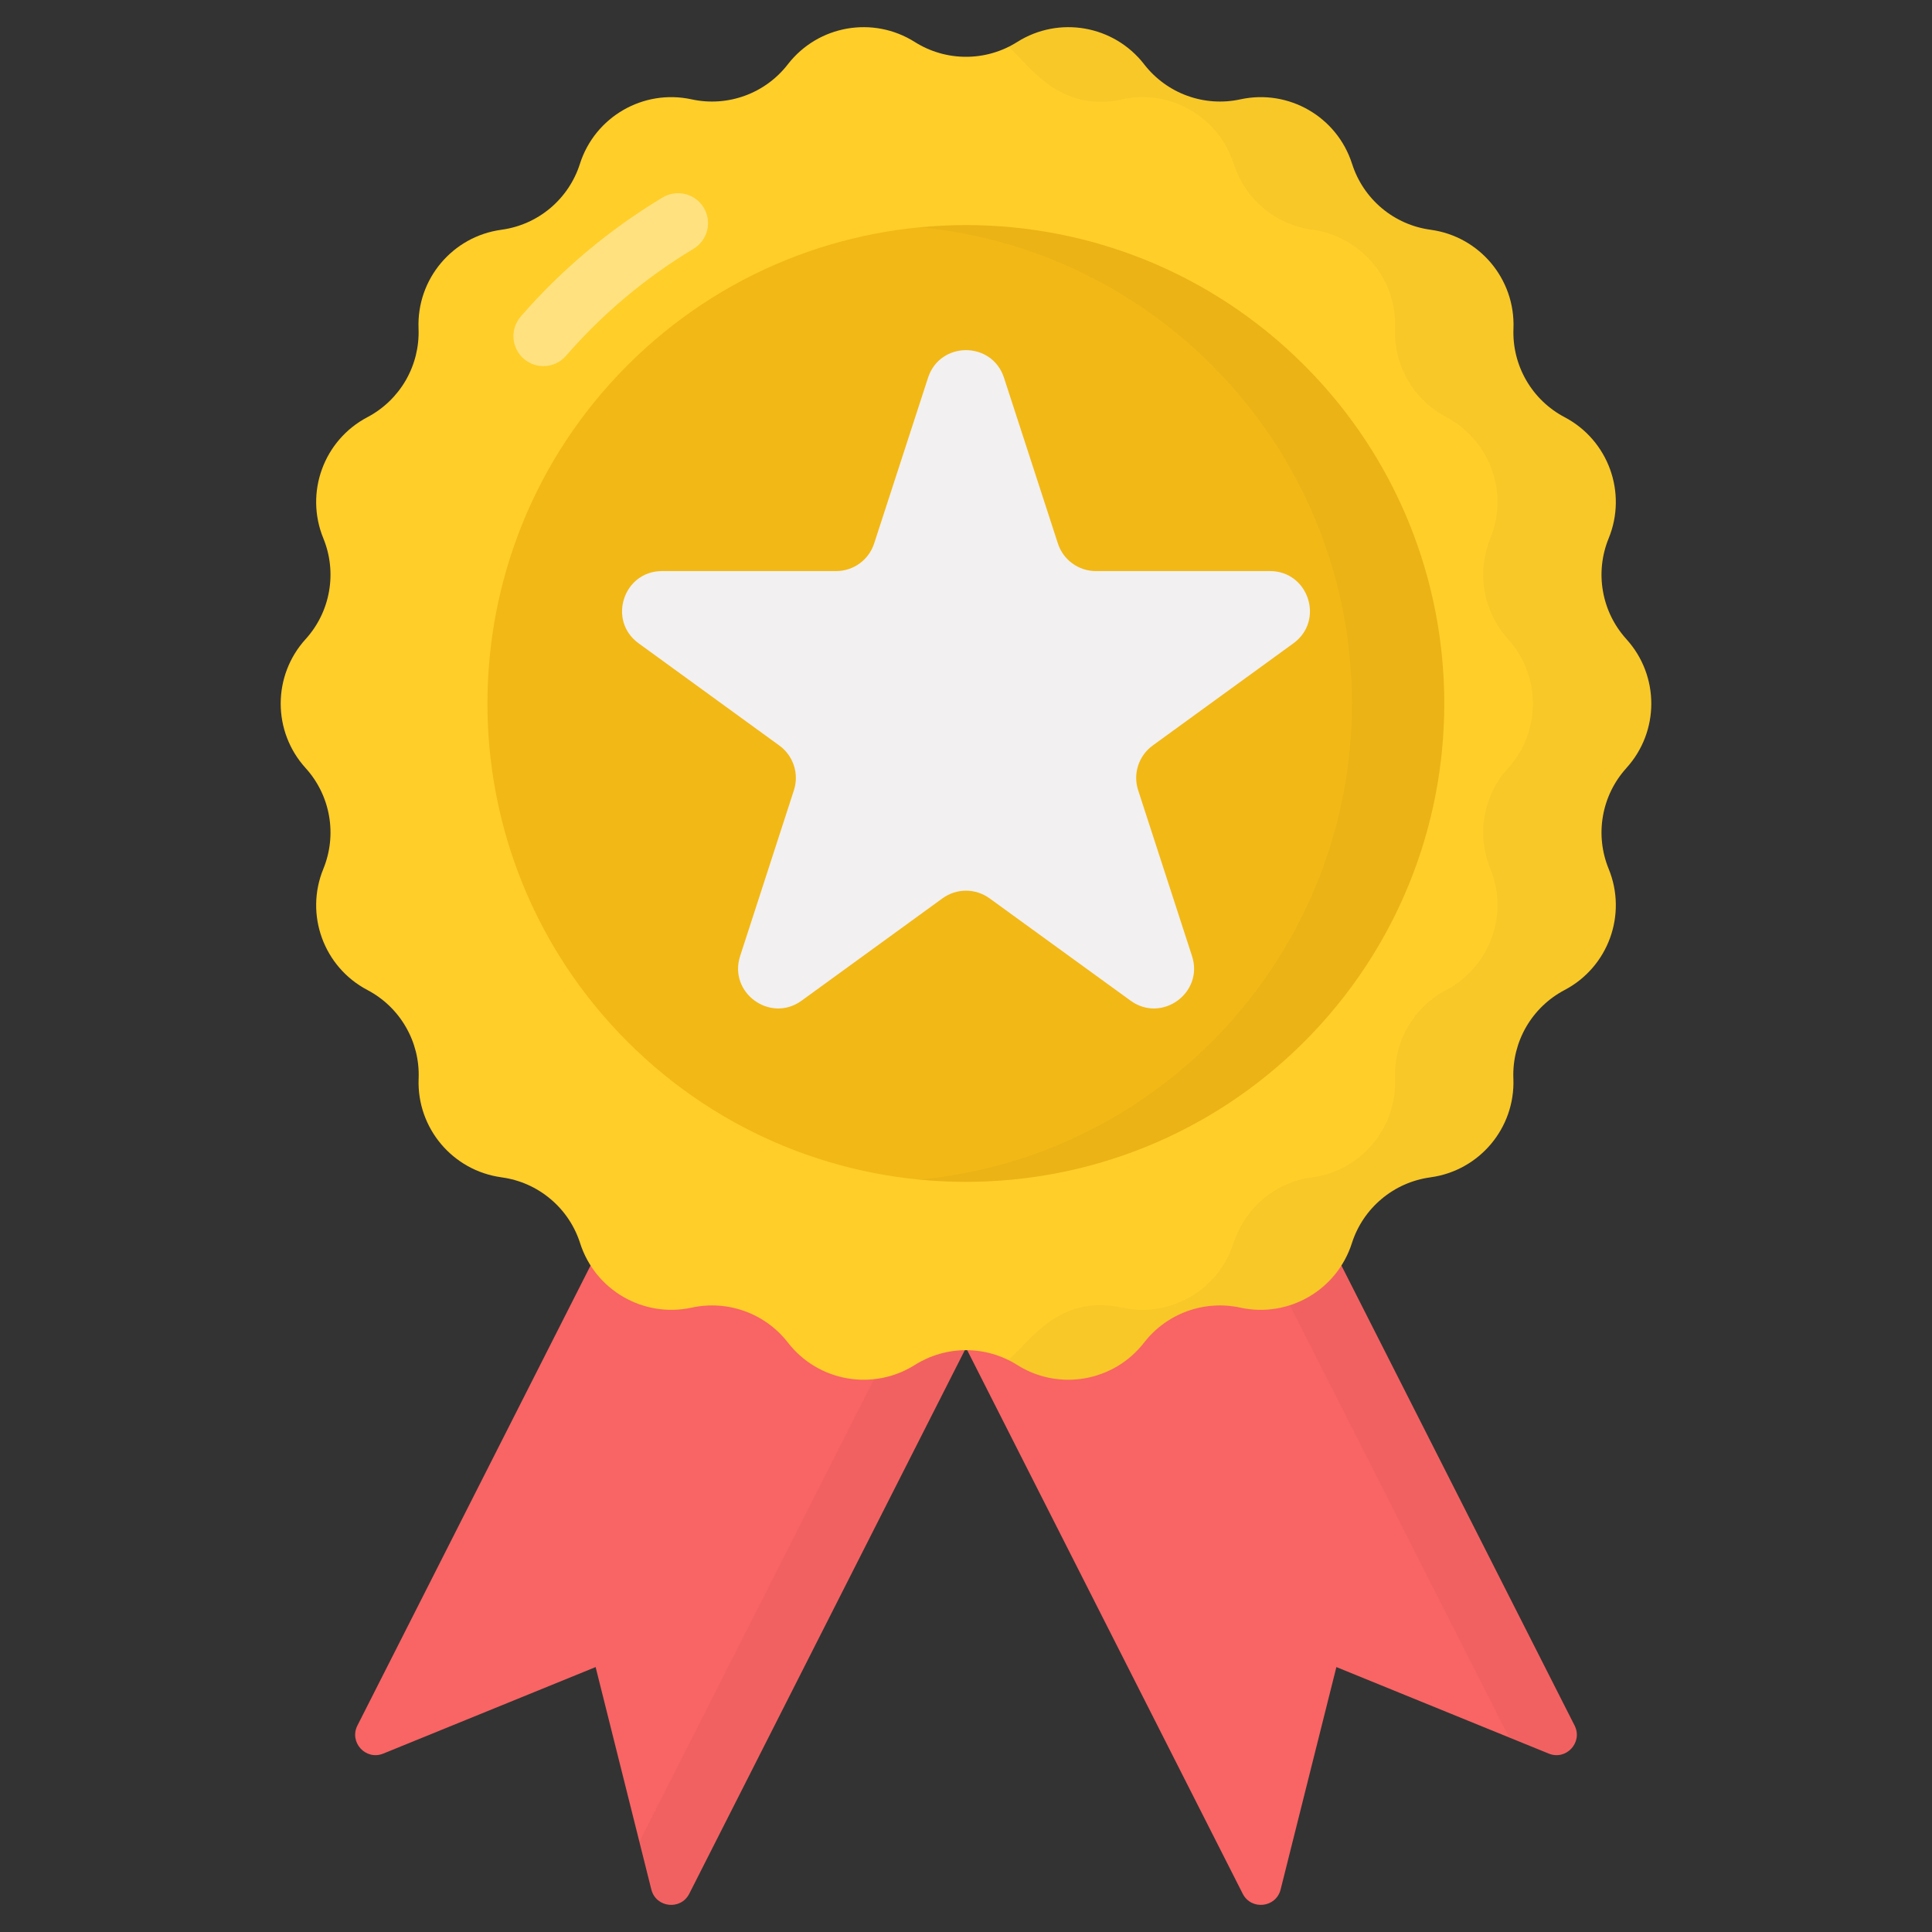
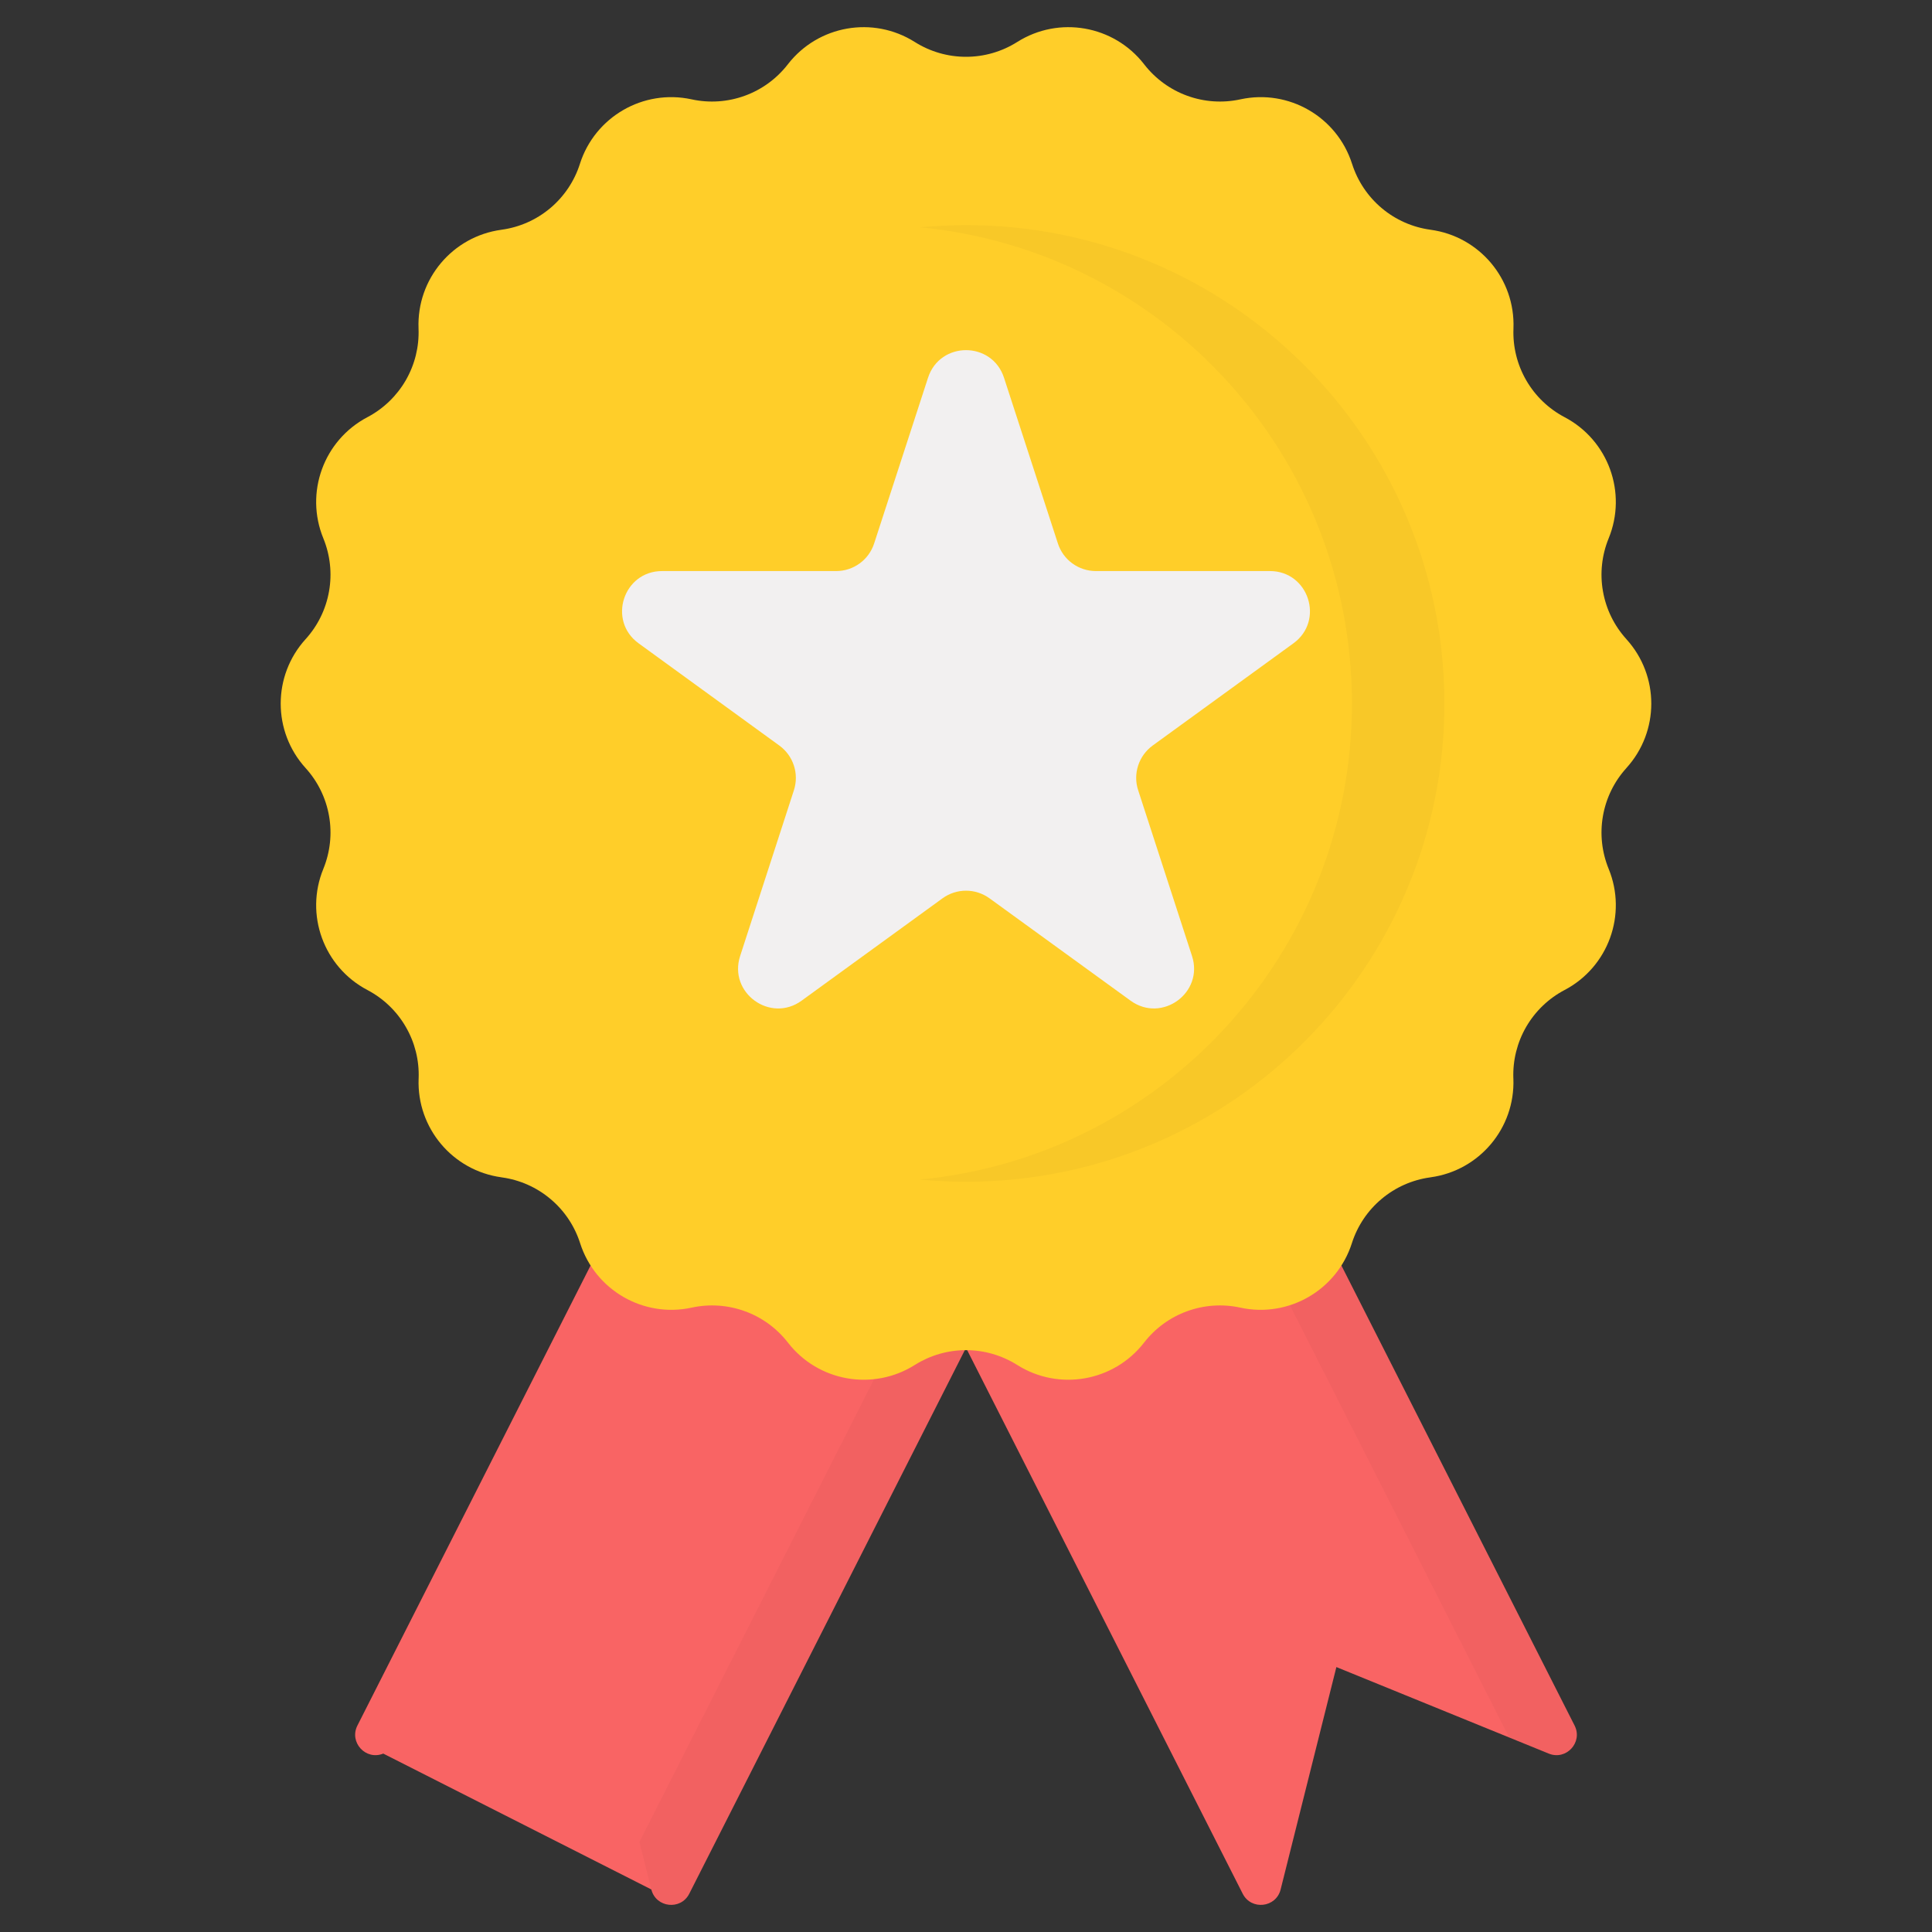
<svg xmlns="http://www.w3.org/2000/svg" width="55" height="55" viewBox="0 0 55 55" fill="none">
  <rect x="0" y="0" width="55" height="55" fill="#333333" stroke="none" />
-   <path d="M30.133 33.175L19.622 53.91C19.38 54.389 18.673 54.31 18.542 53.789L16.956 47.458L10.911 49.921C10.414 50.124 9.932 49.6 10.175 49.122L20.685 28.386L30.133 33.175Z" fill="#F96464" />
+   <path d="M30.133 33.175L19.622 53.91C19.38 54.389 18.673 54.31 18.542 53.789L10.911 49.921C10.414 50.124 9.932 49.6 10.175 49.122L20.685 28.386L30.133 33.175Z" fill="#F96464" />
  <path d="M30.133 33.176L19.624 53.91C19.379 54.388 18.674 54.308 18.543 53.791L18.202 52.437L28.41 32.306L30.133 33.176Z" fill="black" fill-opacity="0.031" />
  <path d="M24.867 33.175L35.377 53.91C35.62 54.389 36.327 54.31 36.457 53.789L38.044 47.458L44.089 49.921C44.586 50.124 45.068 49.6 44.825 49.122L34.314 28.386L24.867 33.175Z" fill="#F96464" />
  <path d="M44.088 49.924L42.962 49.463L32.959 29.741L34.312 28.388L44.827 49.122C45.066 49.599 44.583 50.123 44.088 49.924Z" fill="black" fill-opacity="0.031" />
  <path d="M44.542 28.183L44.538 28.185C44.083 28.425 43.705 28.788 43.447 29.233C43.19 29.677 43.063 30.186 43.082 30.699L43.083 30.713C43.134 32.113 42.116 33.324 40.728 33.515L40.712 33.518C40.203 33.588 39.723 33.801 39.33 34.132C38.936 34.462 38.643 34.898 38.486 35.388L38.485 35.392C38.056 36.729 36.683 37.523 35.311 37.226L35.303 37.224C34.8 37.116 34.277 37.152 33.794 37.328C33.311 37.503 32.887 37.812 32.572 38.218L32.567 38.224C31.706 39.332 30.145 39.606 28.958 38.858L28.955 38.856C28.519 38.582 28.015 38.436 27.5 38.436C26.985 38.436 26.481 38.582 26.045 38.856L26.042 38.858C24.855 39.606 23.294 39.332 22.433 38.224L22.428 38.218C22.113 37.812 21.689 37.503 21.206 37.328C20.723 37.152 20.2 37.116 19.697 37.224L19.689 37.226C18.317 37.523 16.944 36.729 16.515 35.392L16.514 35.388C16.357 34.898 16.064 34.462 15.67 34.132C15.277 33.801 14.797 33.588 14.288 33.518L14.272 33.515C12.884 33.324 11.866 32.113 11.917 30.713L11.918 30.699C11.937 30.186 11.81 29.677 11.552 29.233C11.295 28.788 10.917 28.425 10.462 28.185L10.458 28.183C9.214 27.528 8.671 26.035 9.205 24.734C9.4 24.257 9.457 23.734 9.367 23.227C9.278 22.719 9.047 22.247 8.7 21.865L8.699 21.864C7.755 20.824 7.755 19.236 8.699 18.196L8.7 18.195C9.047 17.813 9.278 17.341 9.367 16.833C9.457 16.326 9.4 15.803 9.205 15.326C8.671 14.025 9.214 12.532 10.458 11.877L10.46 11.876C10.915 11.636 11.293 11.272 11.551 10.827C11.808 10.381 11.935 9.872 11.915 9.358L11.915 9.348C11.861 7.945 12.882 6.73 14.273 6.541L14.277 6.54C14.788 6.471 15.268 6.258 15.663 5.927C16.058 5.595 16.351 5.159 16.508 4.668L16.509 4.663C16.938 3.325 18.311 2.531 19.684 2.827L19.693 2.829C20.195 2.938 20.717 2.902 21.2 2.727C21.683 2.552 22.106 2.244 22.422 1.839L22.432 1.826C23.294 0.719 24.853 0.446 26.04 1.194L26.045 1.197C26.481 1.472 26.985 1.617 27.5 1.617C28.015 1.617 28.519 1.472 28.955 1.197L28.96 1.194C30.146 0.446 31.706 0.719 32.568 1.826L32.578 1.839C32.894 2.244 33.317 2.552 33.8 2.727C34.282 2.902 34.805 2.938 35.307 2.829L35.316 2.827C36.689 2.531 38.062 3.325 38.49 4.663L38.492 4.668C38.649 5.159 38.942 5.595 39.337 5.927C39.731 6.258 40.212 6.471 40.723 6.54L40.727 6.541C42.118 6.73 43.138 7.945 43.085 9.348L43.085 9.358C43.065 9.872 43.191 10.381 43.449 10.827C43.706 11.273 44.085 11.636 44.54 11.876L44.542 11.877C45.786 12.532 46.328 14.025 45.795 15.326C45.6 15.803 45.543 16.326 45.633 16.833C45.722 17.341 45.953 17.813 46.3 18.195L46.3 18.196C47.245 19.236 47.245 20.824 46.3 21.864L46.3 21.865C45.953 22.247 45.722 22.719 45.633 23.227C45.543 23.734 45.6 24.257 45.795 24.734C46.328 26.035 45.786 27.528 44.542 28.183Z" fill="#FFCE29" />
-   <path d="M46.3 21.865C45.843 22.368 45.59 23.023 45.59 23.702C45.59 24.049 45.658 24.396 45.794 24.731C45.931 25.073 45.999 25.425 45.999 25.772C45.999 26.756 45.465 27.7 44.543 28.183H44.538C43.611 28.672 43.042 29.65 43.082 30.697V30.714C43.133 32.113 42.115 33.324 40.727 33.517H40.71C40.201 33.587 39.721 33.8 39.328 34.131C38.934 34.462 38.642 34.898 38.487 35.388V35.394C38.055 36.73 36.684 37.521 35.308 37.225H35.302C34.8 37.117 34.277 37.152 33.794 37.328C33.31 37.505 32.887 37.814 32.572 38.22L32.567 38.226C31.708 39.329 30.144 39.608 28.956 38.857C28.87 38.806 28.785 38.755 28.7 38.715C29.258 38.297 30.069 36.823 31.936 37.225H31.941C33.318 37.521 34.688 36.73 35.114 35.394L35.12 35.388C35.276 34.898 35.568 34.462 35.961 34.131C36.355 33.8 36.834 33.587 37.344 33.517H37.361C38.748 33.324 39.766 32.113 39.715 30.714V30.697C39.675 29.65 40.244 28.672 41.171 28.183C42.092 27.7 42.632 26.75 42.632 25.766C42.632 25.419 42.564 25.067 42.428 24.731C42.293 24.403 42.224 24.051 42.223 23.696C42.223 23.019 42.477 22.365 42.934 21.865C43.406 21.348 43.639 20.688 43.639 20.028C43.639 19.352 43.388 18.699 42.934 18.197C42.476 17.695 42.223 17.04 42.223 16.36C42.223 16.014 42.291 15.661 42.428 15.325C42.562 14.997 42.632 14.645 42.632 14.29C42.632 13.307 42.092 12.363 41.171 11.873C40.244 11.384 39.675 10.406 39.715 9.36V9.349C39.772 7.944 38.748 6.733 37.361 6.539H37.355C36.314 6.397 35.444 5.669 35.126 4.668L35.12 4.663C34.694 3.326 33.323 2.53 31.947 2.826L31.936 2.832C30.061 3.227 29.23 1.73 28.706 1.336C28.87 1.259 28.904 1.228 28.961 1.194C30.144 0.443 31.708 0.716 32.567 1.825L32.578 1.836C33.221 2.667 34.284 3.048 35.308 2.832L35.313 2.826C36.69 2.53 38.06 3.326 38.492 4.663V4.668C38.811 5.669 39.681 6.397 40.722 6.539H40.727C42.121 6.733 43.139 7.944 43.087 9.349V9.36C43.068 9.873 43.193 10.381 43.45 10.826C43.706 11.271 44.084 11.634 44.538 11.873H44.543C45.789 12.533 46.329 14.023 45.794 15.325C45.658 15.661 45.589 16.008 45.589 16.355C45.589 17.026 45.834 17.686 46.3 18.197C46.755 18.699 47.006 19.352 47.005 20.028C47.005 20.688 46.772 21.348 46.3 21.865Z" fill="black" fill-opacity="0.031" />
-   <path d="M37.126 29.657C42.444 24.338 42.444 15.715 37.126 10.396C31.807 5.078 23.184 5.078 17.865 10.396C12.547 15.715 12.547 24.338 17.865 29.657C23.184 34.975 31.807 34.975 37.126 29.657Z" fill="#F2B816" />
  <path d="M27.886 33.637C27.306 33.654 26.738 33.631 26.175 33.58C33.255 32.909 38.685 26.847 38.481 19.636C38.282 12.693 32.931 7.12 26.192 6.471C26.493 6.443 26.8 6.426 27.113 6.414C34.631 6.198 40.898 12.118 41.114 19.636C41.33 27.16 35.41 33.426 27.886 33.637Z" fill="black" fill-opacity="0.031" />
-   <path opacity="0.4" d="M14.909 10.213C14.825 10.14 14.755 10.051 14.706 9.95C14.656 9.85 14.626 9.741 14.618 9.629C14.61 9.518 14.624 9.405 14.66 9.299C14.696 9.193 14.752 9.095 14.825 9.01C15.985 7.675 17.348 6.531 18.864 5.621C19.267 5.379 19.792 5.509 20.034 5.913C20.277 6.317 20.146 6.841 19.742 7.084C18.38 7.902 17.155 8.93 16.113 10.129C15.805 10.485 15.265 10.523 14.909 10.213Z" fill="white" />
  <path d="M32.401 22.496L33.934 27.215C34.275 28.262 33.076 29.134 32.185 28.487L28.169 25.573C27.974 25.432 27.74 25.356 27.5 25.356C27.26 25.356 27.026 25.432 26.832 25.573L22.82 28.487C21.929 29.134 20.73 28.263 21.07 27.216L22.601 22.496C22.675 22.267 22.675 22.021 22.6 21.793C22.526 21.565 22.381 21.366 22.187 21.225L18.18 18.314C17.288 17.667 17.746 16.257 18.848 16.257H23.804C24.296 16.257 24.733 15.94 24.885 15.471L26.419 10.754C26.759 9.706 28.241 9.706 28.582 10.754L30.116 15.471C30.19 15.7 30.334 15.899 30.529 16.04C30.723 16.181 30.957 16.257 31.197 16.257H36.152C37.254 16.257 37.712 17.667 36.821 18.314L32.814 21.224C32.62 21.366 32.475 21.565 32.401 21.793C32.326 22.022 32.326 22.268 32.401 22.496Z" fill="#F2F0F0" />
</svg>